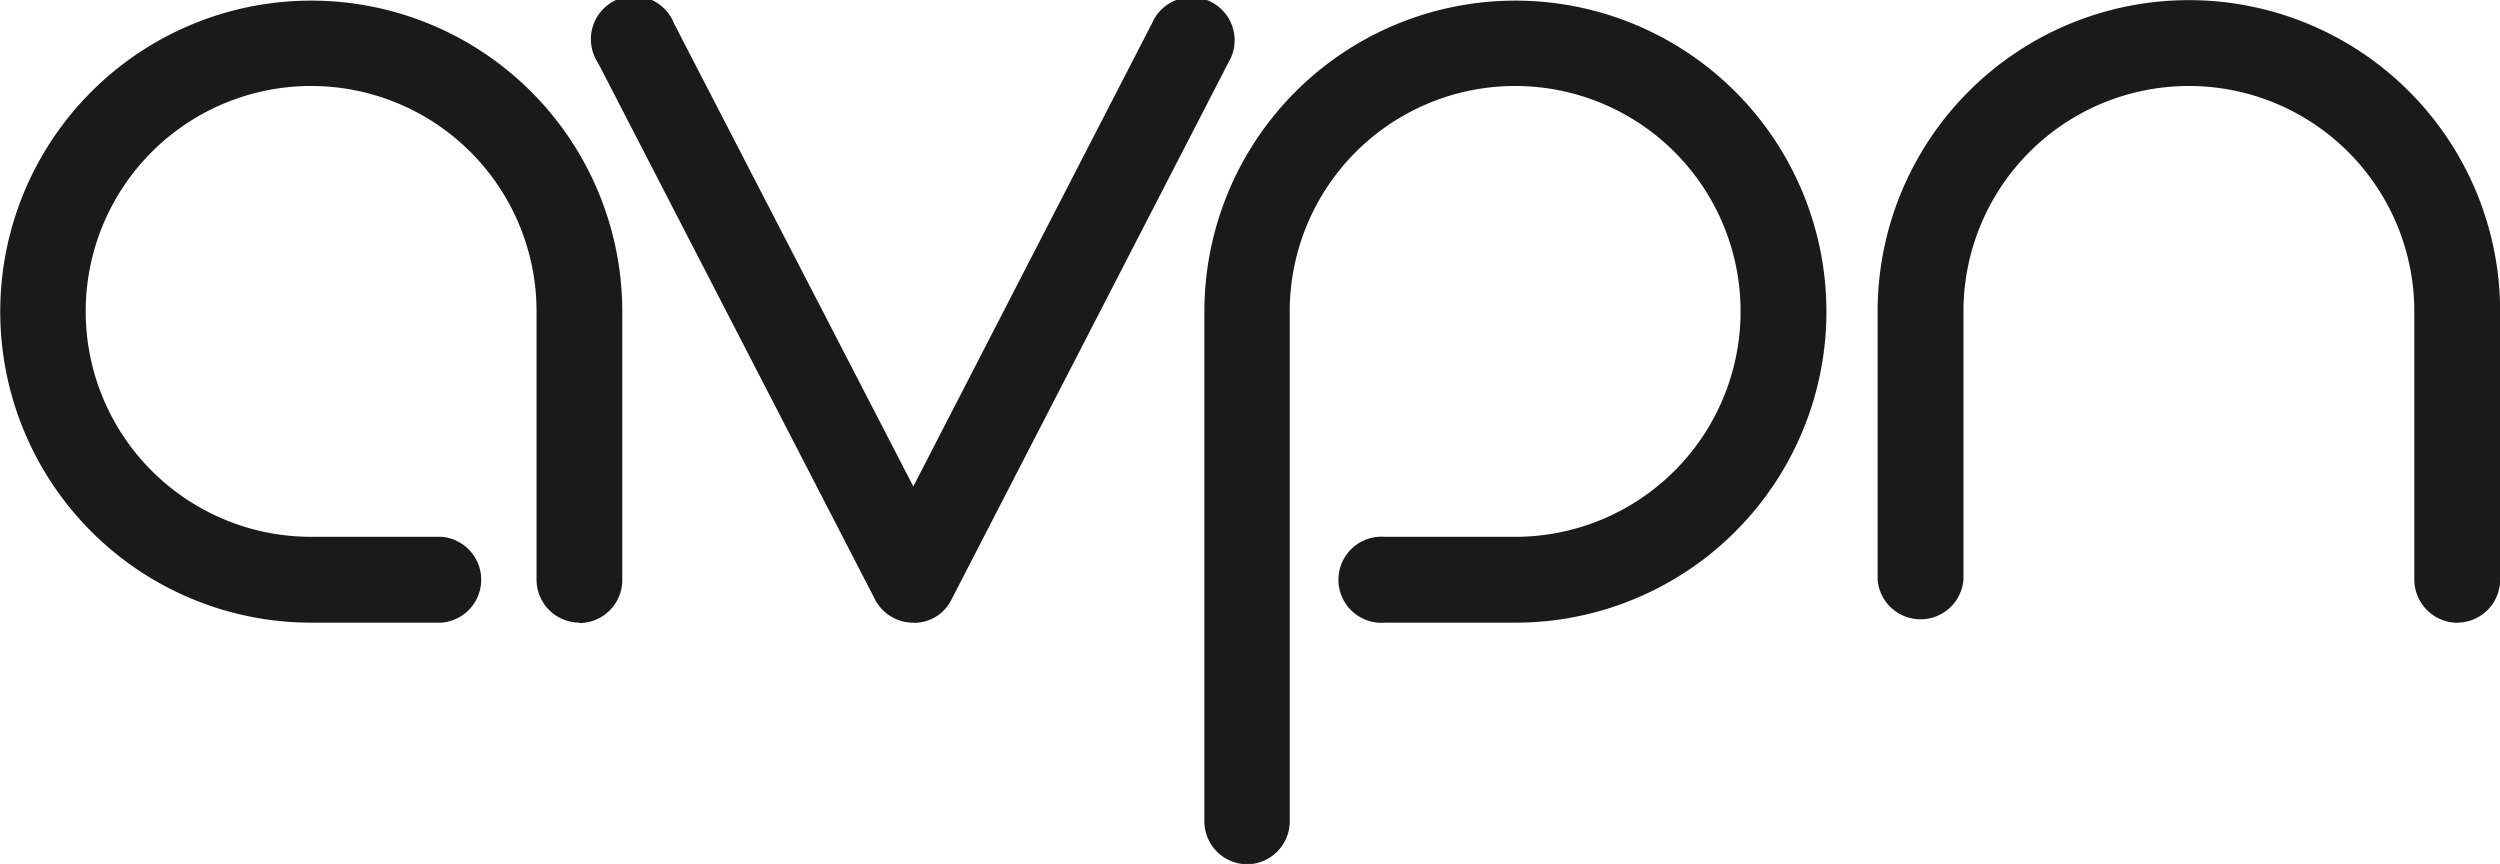
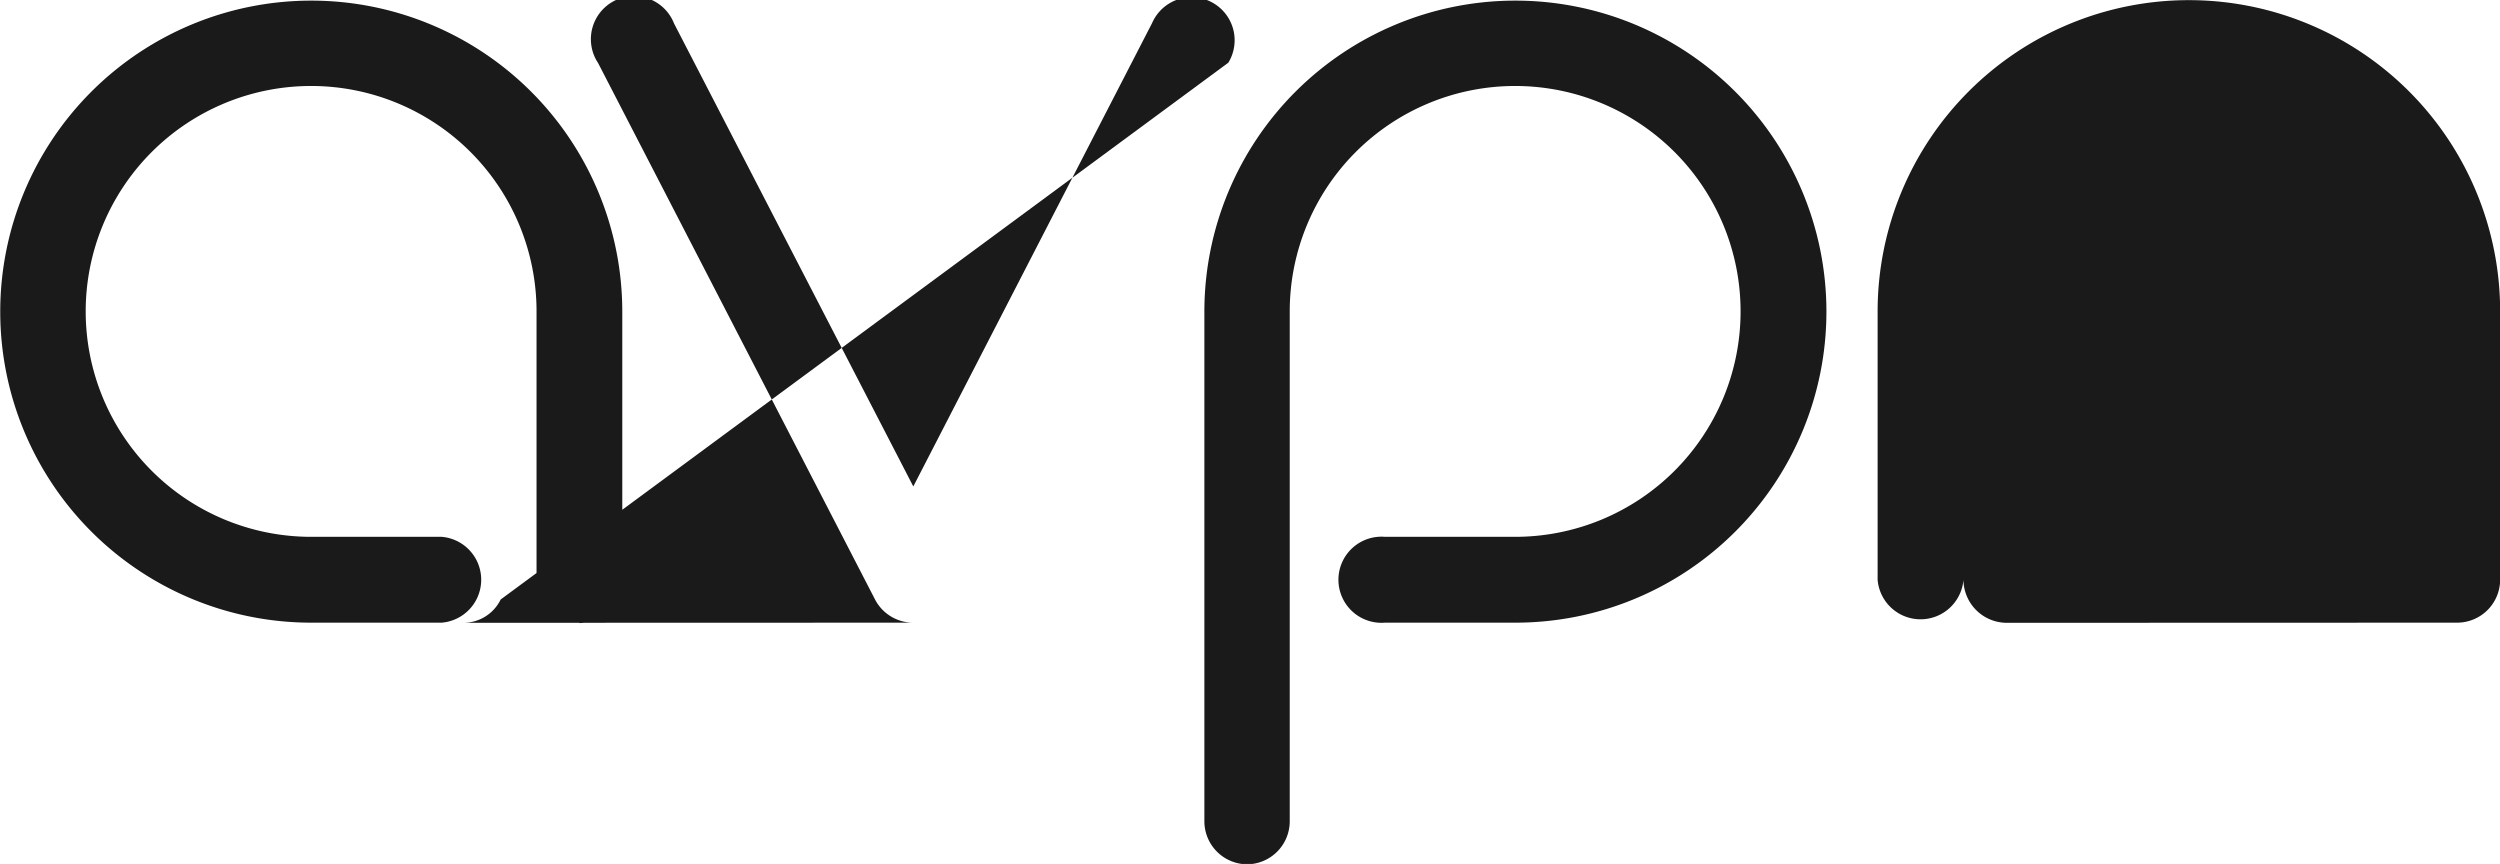
<svg xmlns="http://www.w3.org/2000/svg" viewBox="0 0 522.47 180.55">
  <defs>
    <style>.cls-1{fill:#1a1a1a;}</style>
  </defs>
  <g id="Layer_2" data-name="Layer 2">
    <g id="Layer_1-2" data-name="Layer 1">
-       <path class="cls-1" d="M121.13,130.13a9,9,0,0,1-9-9V65.08a47.11,47.11,0,1,0-47.11,47.11H92.3a9,9,0,0,1,0,17.94H65.05a65,65,0,1,1,65-65v56.08a9,9,0,0,1-9,9m139.49,50.42a9,9,0,0,0,9-9V65.08a47.11,47.11,0,1,1,47.11,47.11H289.45a9,9,0,1,0,0,17.94H316.7a65,65,0,1,0-65-65v106.5a9,9,0,0,0,9,9M513.5,130.13a9,9,0,0,0,9-9V65.08a65.05,65.05,0,0,0-130.1,0v56.08a9,9,0,0,0,17.94,0V65.08a47.11,47.11,0,1,1,94.22,0v56.08a9.07,9.07,0,0,0,9,9m-322.63,0a8.69,8.69,0,0,0,7.93-4.88L256.71,13.1a9,9,0,1,0-15.94-8.27l-49.9,96.83-50-96.75A9,9,0,1,0,125,13.18l57.9,112.16a9,9,0,0,0,8,4.79" />
+       <path class="cls-1" d="M121.13,130.13a9,9,0,0,1-9-9V65.08a47.11,47.11,0,1,0-47.11,47.11H92.3a9,9,0,0,1,0,17.94H65.05a65,65,0,1,1,65-65v56.08a9,9,0,0,1-9,9m139.49,50.42a9,9,0,0,0,9-9V65.08a47.11,47.11,0,1,1,47.11,47.11H289.45a9,9,0,1,0,0,17.94H316.7a65,65,0,1,0-65-65v106.5a9,9,0,0,0,9,9M513.5,130.13a9,9,0,0,0,9-9V65.08a65.05,65.05,0,0,0-130.1,0v56.08a9,9,0,0,0,17.94,0V65.08v56.08a9.07,9.07,0,0,0,9,9m-322.63,0a8.69,8.69,0,0,0,7.93-4.88L256.71,13.1a9,9,0,1,0-15.94-8.27l-49.9,96.83-50-96.75A9,9,0,1,0,125,13.18l57.9,112.16a9,9,0,0,0,8,4.79" />
    </g>
  </g>
</svg>